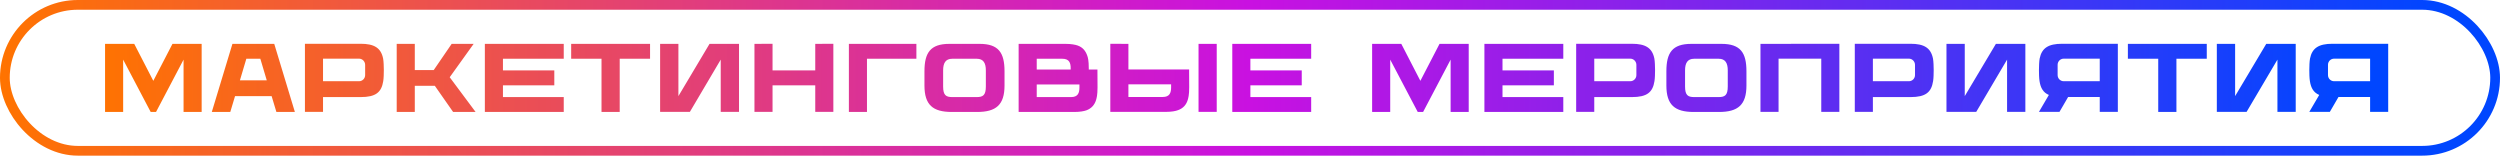
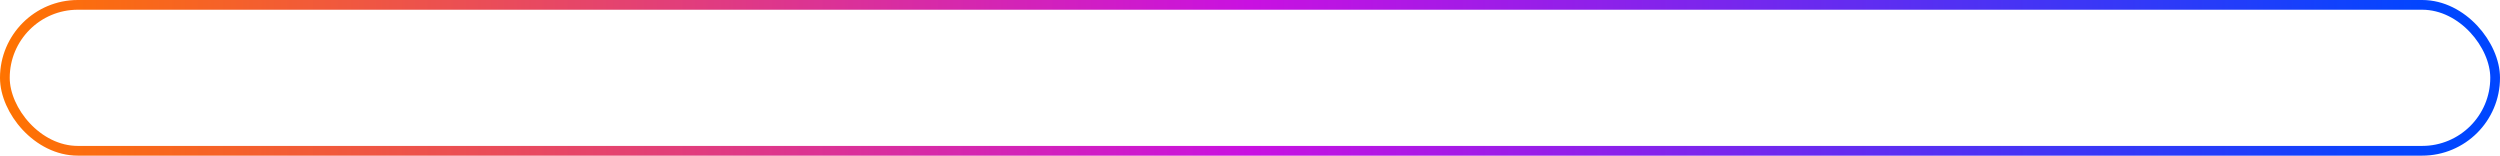
<svg xmlns="http://www.w3.org/2000/svg" width="257" height="16" viewBox="0 0 257 16" fill="none">
  <rect x="0.5" y="0.5" width="256" height="15" rx="7.5" stroke="url(#paint0_linear_196_180)" />
-   <path d="M17.73 4.51H20.73V11.51H18.87V6.13L16.04 11.51H15.49L12.66 6.13V11.51H10.8V4.51H13.8L15.76 8.31L17.73 4.51ZM28.193 4.51L30.313 11.51H28.413L27.923 9.88H24.163L23.673 11.51H21.773L23.893 4.51H28.193ZM26.763 6.04H25.323L24.663 8.26H27.423L26.763 6.04ZM39.387 6.03C39.437 6.3 39.457 6.85 39.457 7.19C39.457 7.53 39.447 8.05 39.397 8.34C39.217 9.49 38.627 9.98 37.077 9.98H33.207V11.5H31.347V4.5H37.077C38.467 4.5 39.167 4.92 39.387 6.03ZM37.537 7.72V6.67C37.537 6.32 37.257 6.03 36.907 6.03H33.207V8.35H36.907C37.257 8.35 37.537 8.07 37.537 7.72ZM46.581 11.51L44.7 8.82H42.641V11.51H40.781V4.51H42.641V7.2H44.59L46.431 4.51H48.691L46.23 7.94L48.891 11.51H46.581ZM57.953 6.04H51.703V7.24H56.983V8.77H51.703V9.98H57.953V11.51H49.843V4.51H57.953V6.04ZM66.826 4.51V6.04H63.706V11.51H61.836V6.04H58.716V4.51H66.826ZM72.94 4.51H75.97V11.5H74.09V6.13L70.92 11.5H67.86V4.51H69.74V9.88L72.94 4.51ZM83.808 4.51L85.668 4.5V11.5H83.808V8.77H79.418V11.5H77.558V4.51L79.418 4.5V7.24H83.808V4.51ZM94.205 6.04H89.125V11.51H87.265V4.51H94.205V6.04ZM100.705 4.51C102.655 4.51 103.265 5.42 103.265 7.33V8.79C103.265 10.78 102.395 11.51 100.445 11.51H97.844C95.894 11.51 95.034 10.78 95.034 8.79V7.33C95.034 5.42 95.644 4.51 97.594 4.51H100.705ZM101.345 8.89V7.23C101.345 6.5 101.105 6.04 100.415 6.04H97.885C97.195 6.04 96.954 6.5 96.954 7.23V8.89C96.954 9.79 97.245 9.98 97.894 9.98H100.405C101.055 9.98 101.345 9.79 101.345 8.89ZM112.816 7.15L112.826 8.99C112.826 9.81 112.726 10.1 112.676 10.28C112.526 10.77 112.216 11.14 111.686 11.34C111.436 11.43 111.006 11.51 110.446 11.51H104.716V4.51H109.546C110.106 4.51 110.536 4.59 110.786 4.68C111.316 4.87 111.606 5.24 111.776 5.74C111.836 5.91 111.926 6.21 111.926 7.03V7.15H112.816ZM110.066 7.02C110.066 6.47 109.926 6.04 109.206 6.04H106.576V7.15H110.066V7.02ZM110.106 9.98C110.816 9.98 110.966 9.55 110.966 8.99V8.68H106.576V9.98H110.106ZM122.24 7.14L122.25 8.98C122.25 9.8 122.15 10.09 122.1 10.27C121.95 10.76 121.64 11.13 121.11 11.32C120.86 11.42 120.43 11.5 119.87 11.5H114.14V4.5L116 4.51V7.14H122.24ZM119.53 9.97C120.24 9.97 120.39 9.54 120.39 8.98V8.67H116V9.97H119.53ZM123.21 4.51H125.08V11.5H123.21V4.51ZM134.789 6.04H128.539V7.24H133.819V8.77H128.539V9.98H134.789V11.51H126.679V4.51H134.789V6.04ZM147.984 4.51H150.984V11.51H149.124V6.13L146.294 11.51H145.744L142.914 6.13V11.51H141.054V4.51H144.054L146.014 8.31L147.984 4.51ZM160.707 6.04H154.457V7.24H159.737V8.77H154.457V9.98H160.707V11.51H152.597V4.51H160.707V6.04ZM170.07 6.03C170.12 6.3 170.14 6.85 170.14 7.19C170.14 7.53 170.13 8.05 170.08 8.34C169.9 9.49 169.31 9.98 167.76 9.98H163.89V11.5H162.03V4.5H167.76C169.15 4.5 169.85 4.92 170.07 6.03ZM168.22 7.72V6.67C168.22 6.32 167.94 6.03 167.59 6.03H163.89V8.35H167.59C167.94 8.35 168.22 8.07 168.22 7.72ZM176.974 4.51C178.924 4.51 179.534 5.42 179.534 7.33V8.79C179.534 10.78 178.664 11.51 176.714 11.51H174.114C172.164 11.51 171.304 10.78 171.304 8.79V7.33C171.304 5.42 171.914 4.51 173.864 4.51H176.974ZM177.614 8.89V7.23C177.614 6.5 177.374 6.04 176.684 6.04H174.154C173.464 6.04 173.224 6.5 173.224 7.23V8.89C173.224 9.79 173.514 9.98 174.164 9.98H176.674C177.324 9.98 177.614 9.79 177.614 8.89ZM180.976 4.51L189.086 4.5V11.5H187.226V6.03H182.836V11.5H180.976V4.51ZM198.713 6.03C198.763 6.3 198.783 6.85 198.783 7.19C198.783 7.53 198.773 8.05 198.723 8.34C198.543 9.49 197.953 9.98 196.403 9.98H192.533V11.5H190.673V4.5H196.403C197.793 4.5 198.493 4.92 198.713 6.03ZM196.863 7.72V6.67C196.863 6.32 196.583 6.03 196.233 6.03H192.533V8.35H196.233C196.583 8.35 196.863 8.07 196.863 7.72ZM205.177 4.51H208.207V11.5H206.327V6.13L203.157 11.5H200.097V4.51H201.977V9.88L205.177 4.51ZM210.624 9.76C210.054 9.52 209.774 9.06 209.664 8.34C209.614 8.04 209.604 7.53 209.604 7.19C209.604 6.85 209.624 6.3 209.674 6.03C209.894 4.92 210.594 4.5 211.984 4.5H217.714V11.5H215.854V9.97H212.604L211.714 11.5H209.604L210.624 9.76ZM215.854 8.35V6.03H212.154C211.804 6.03 211.524 6.31 211.524 6.66V7.72C211.524 8.07 211.804 8.35 212.154 8.35H215.854ZM226.856 4.51V6.04H223.736V11.51H221.866V6.04H218.746V4.51H226.856ZM232.97 4.51H236V11.5H234.12V6.13L230.95 11.5H227.89V4.51H229.77V9.88L232.97 4.51ZM238.417 9.76C237.847 9.52 237.567 9.06 237.457 8.34C237.407 8.04 237.397 7.53 237.397 7.19C237.397 6.85 237.417 6.3 237.467 6.03C237.687 4.92 238.387 4.5 239.777 4.5H245.507V11.5H243.647V9.97H240.397L239.507 11.5H237.397L238.417 9.76ZM243.647 8.35V6.03H239.947C239.597 6.03 239.317 6.31 239.317 6.66V7.72C239.317 8.07 239.597 8.35 239.947 8.35H243.647Z" fill="url(#paint1_linear_196_180)" />
  <defs>
    <linearGradient id="paint0_linear_196_180" x1="0" y1="8" x2="257" y2="8" gradientUnits="userSpaceOnUse">
      <stop stop-color="#FF7300" />
      <stop offset="0.5" stop-color="#C911E1" />
      <stop offset="0.975" stop-color="#0046FF" />
    </linearGradient>
    <linearGradient id="paint1_linear_196_180" x1="10" y1="8" x2="247" y2="8" gradientUnits="userSpaceOnUse">
      <stop stop-color="#FF7300" />
      <stop offset="0.5" stop-color="#C911E1" />
      <stop offset="0.975" stop-color="#0046FF" />
    </linearGradient>
  </defs>
</svg>